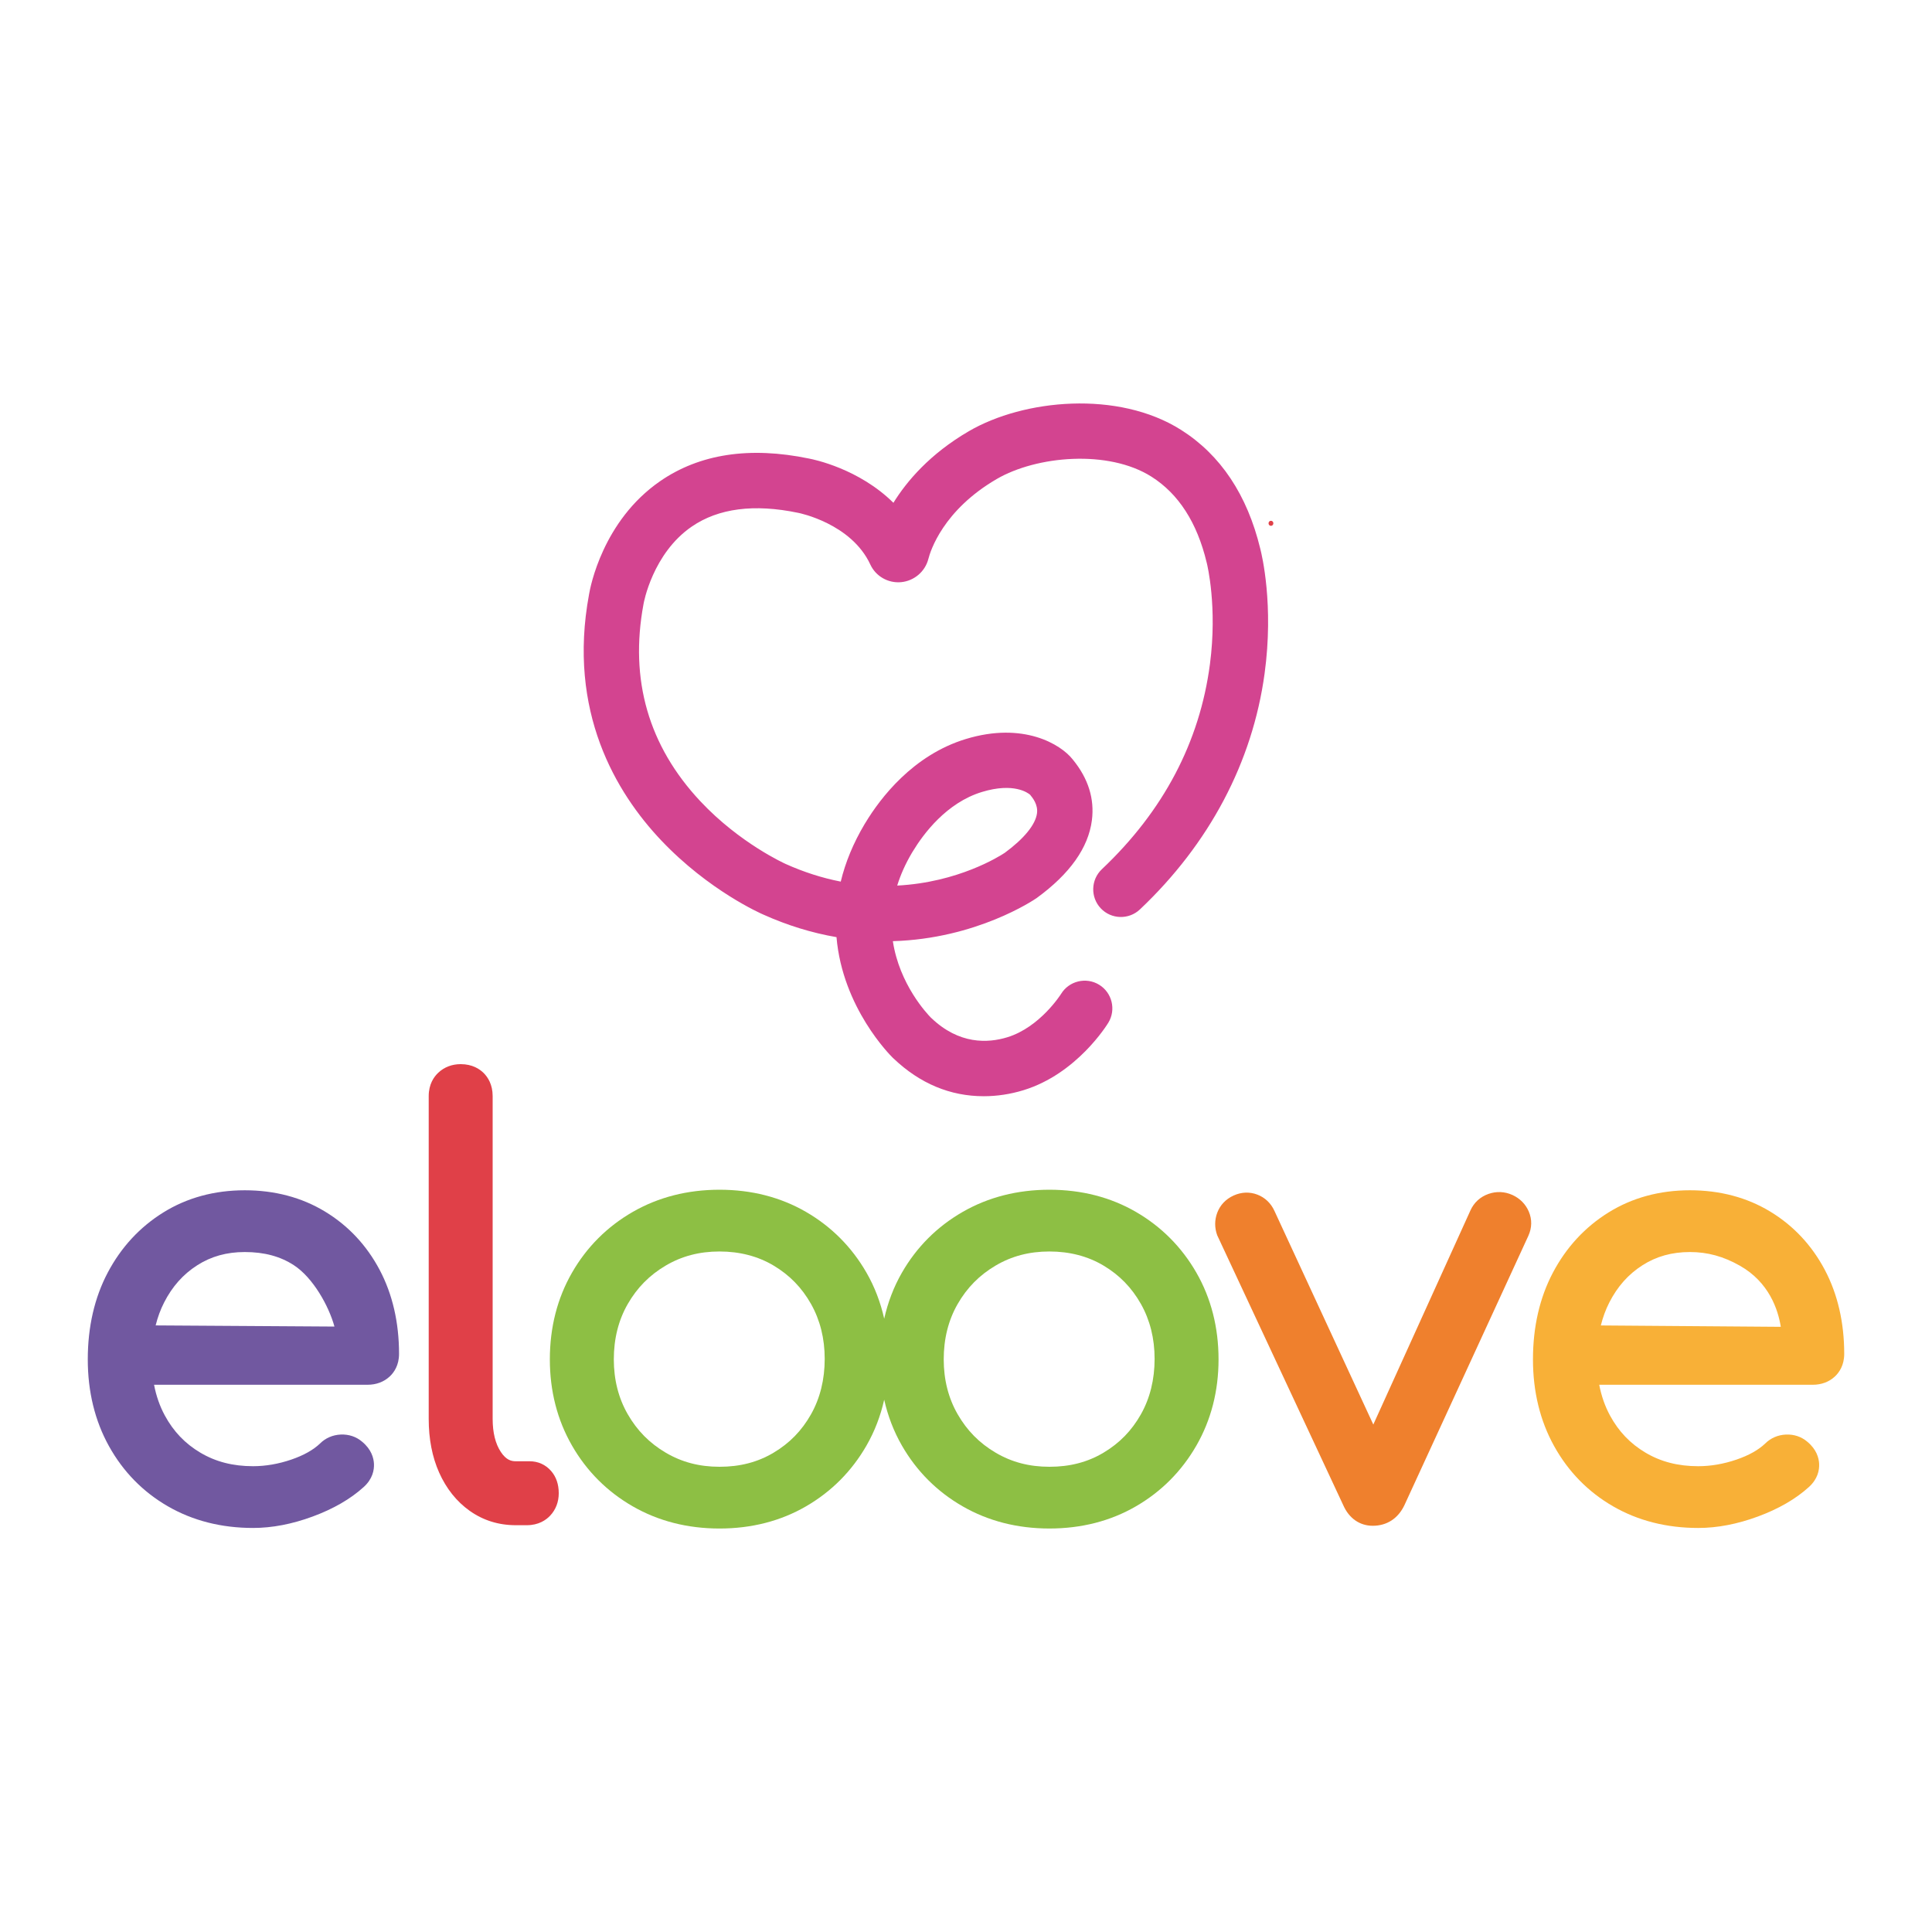
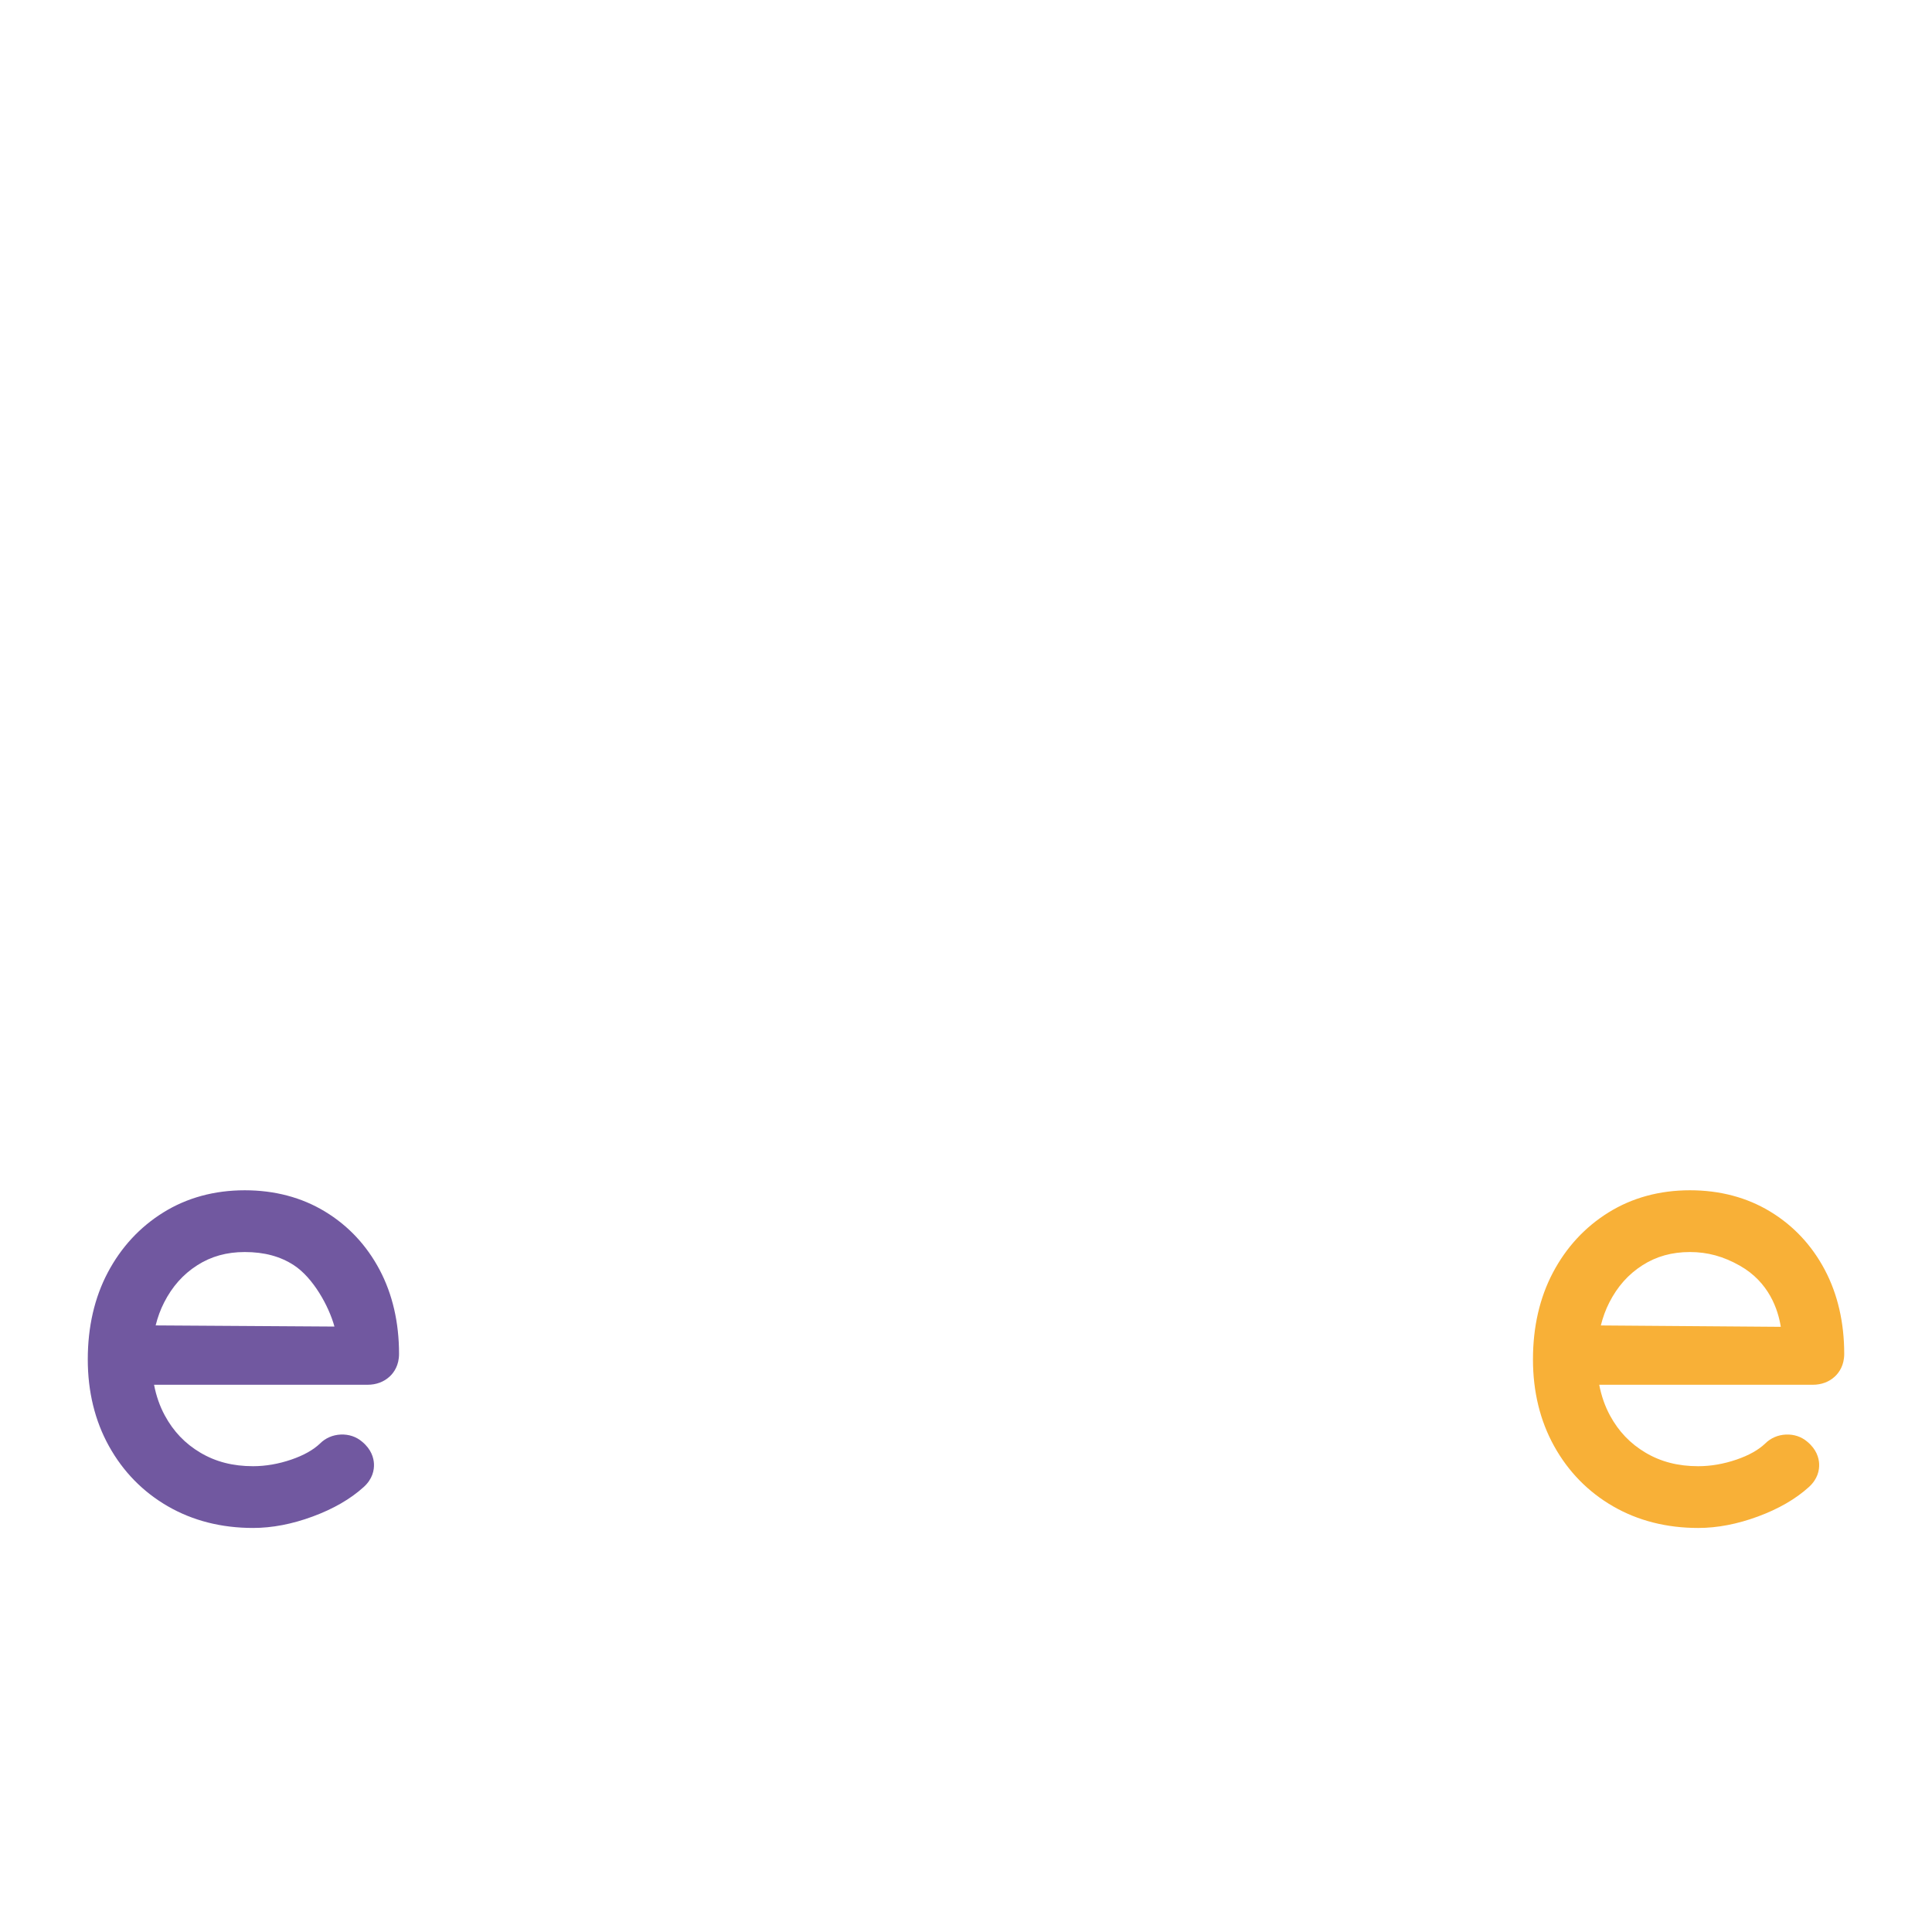
<svg xmlns="http://www.w3.org/2000/svg" version="1.1" id="Camada_1" x="0px" y="0px" viewBox="0 0 2500 2500" style="enable-background:new 0 0 2500 2500;" xml:space="preserve">
  <style type="text/css">
	.st0{fill:#7158A0;}
	.st1{fill:#E04048;}
	.st2{fill:#8DBF44;}
	.st3{fill:#EF802D;}
	.st4{fill:#F8B037;}
	.st5{fill:#D34490;}
</style>
  <g>
    <path class="st0" d="M420.46,1567.69c-30.12-18.23-65.02-27.48-103.72-27.48c-39.26,0-74.7,9.64-105.34,28.66   c-30.48,18.92-54.7,45.11-71.99,77.85c-17.14,32.47-25.83,70.26-25.83,112.32c0,41.76,9.24,79.55,27.46,112.34   c18.33,33.02,43.99,59.2,76.26,77.81c32.16,18.56,69.21,27.98,110.14,27.98c24.6,0,50.55-4.97,77.12-14.78   c26.76-9.86,48.97-22.7,65.98-38.12c11.68-10.53,13.71-22.12,13.36-30.05c-0.36-7.59-3.3-18.69-15.28-28.61   c-7.64-6.55-17.18-9.75-27.68-9.32c-10.44,0.47-19.83,4.59-26.82,11.59c-8.76,8.38-21.28,15.39-37.19,20.83   c-16.61,5.67-33.25,8.55-49.48,8.55c-26.04,0-48.34-5.73-68.19-17.51c-19.82-11.76-34.89-27.55-46.06-48.25   c-6.48-11.99-11.11-25.26-13.85-39.63h276.34c11.22,0,21.12-3.72,28.65-10.76c5.48-5.14,12.01-14.38,12.01-29.19   c0-40.64-8.45-77.23-25.13-108.78C474.34,1611.28,450.54,1585.9,420.46,1567.69 M432.78,1716.56l-231.38-1.48   c2.63-10.6,6.28-20.5,10.92-29.61c10.58-20.73,24.59-36.5,42.86-48.19c18.02-11.54,38.15-17.15,61.55-17.15   c25.14,0,45.94,5.58,63.56,17.07C405.03,1653.3,425.41,1689.78,432.78,1716.56" />
-     <path class="st1" d="M685.2,1890.86h-17.82c-5.61,0-12.29-1.43-19.31-12.06c-7.02-10.61-10.58-25.01-10.58-42.78v-417.64   c0-15.06-6.27-24.52-11.58-29.84c-5.28-5.26-14.73-11.54-29.8-11.54c-11.26,0-21.3,3.85-29.03,11.14   c-5.63,5.3-12.34,14.86-12.34,30.24v417.64c0,26.01,4.54,49.37,13.49,69.43c9.28,20.81,22.55,37.46,39.45,49.48   c17.4,12.39,37.49,18.68,59.71,18.68h14.25c15.38,0,24.93-6.71,30.24-12.34c7.29-7.74,11.14-17.78,11.14-29.04   c0-11.58-3.33-21.27-9.95-28.86C705.89,1895.19,696.25,1890.86,685.2,1890.86" />
-     <path class="st2" d="M1469.91,1568.22L1469.91,1568.22c-32.89-19.05-70.55-28.71-111.95-28.71c-41.37,0-79.13,9.65-112.24,28.67   c-33.14,19.05-59.6,45.51-78.64,78.64c-10.61,18.46-18.2,38.42-22.93,59.6c-4.73-21.17-12.31-41.13-22.92-59.6   c-19.04-33.11-45.36-59.55-78.22-78.6l-0.01,0c-32.88-19.05-70.54-28.71-111.94-28.71c-41.37,0-79.13,9.65-112.24,28.67   c-33.14,19.05-59.6,45.51-78.64,78.64c-19.03,33.1-28.68,70.86-28.68,112.24c0,40.92,9.65,78.44,28.67,111.52   c19.04,33.15,45.5,59.61,78.64,78.65c33.09,19.03,70.85,28.67,112.24,28.67c41.41,0,79.08-9.66,111.94-28.71   c32.87-19.03,59.18-45.48,78.23-78.61c10.61-18.46,18.19-38.34,22.92-59.37c4.73,21.03,12.31,40.91,22.92,59.36   c19.04,33.15,45.5,59.61,78.64,78.65c33.09,19.03,70.85,28.67,112.24,28.67c41.41,0,79.07-9.66,111.94-28.71   c32.87-19.03,59.18-45.48,78.23-78.61c19.02-33.11,28.67-70.63,28.67-111.52c0-41.36-9.65-79.12-28.67-112.24   C1529.09,1613.71,1502.77,1587.26,1469.91,1568.22 M1239.18,1829.98c-11.95-20.79-18.01-44.65-18.01-70.92   c0-26.74,6.06-50.84,18.01-71.64c12.14-21.14,28.2-37.41,49.12-49.75c20.82-12.28,43.61-18.25,69.66-18.25   c26.13,0,49.66,6.13,69.94,18.2c20.67,12.32,36.51,28.57,48.42,49.67c11.77,20.85,17.73,44.76,17.73,71.06   c0,26.78-5.97,50.93-17.73,71.77l0,0.01c-11.91,21.11-27.74,37.35-48.41,49.66c-20.54,12.25-43.42,18.21-69.94,18.21   c-26.07,0-48.86-5.97-69.67-18.26C1267.38,1867.41,1251.32,1851.13,1239.18,1829.98 M812.28,1829.98   c-11.95-20.79-18.01-44.65-18.01-70.92c0-26.74,6.06-50.84,18.02-71.64c12.13-21.14,28.2-37.41,49.12-49.75   c20.82-12.28,43.61-18.25,69.66-18.25c26.13,0,49.66,6.13,69.94,18.2c20.67,12.32,36.51,28.57,48.42,49.67   c11.77,20.85,17.73,44.76,17.73,71.06c0,26.78-5.97,50.93-17.73,71.77l0,0.01c-11.91,21.11-27.74,37.35-48.41,49.66   c-20.54,12.25-43.42,18.21-69.94,18.21c-26.07,0-48.85-5.97-69.67-18.26C840.49,1867.41,824.43,1851.13,812.28,1829.98" />
-     <path class="st3" d="M1957.08,1546.3l-0.05-0.02c-9.89-4.48-20.55-4.96-30.86-1.38c-10.66,3.71-18.75,11.08-23.4,21.32   l-125.71,277.13l-127.95-276.47c-4.57-10-12.21-17.29-22.15-21.08c-9.99-3.79-20.6-3.37-30.7,1.21   c-10.04,4.57-17.34,12.23-21.09,22.11c-3.61,9.46-3.65,19.6-0.1,29.32l163.04,349.14c7.41,17.01,21.32,26.76,38.2,26.76   c18.24,0,32.76-9.36,40.98-26.6l160.4-348.6c4.72-10.39,4.9-21.28,0.53-31.47C1974.12,1558.13,1966.82,1550.74,1957.08,1546.3" />
    <path class="st4" d="M2374.4,1781.12c5.48-5.14,12.01-14.38,12.01-29.19c0-40.64-8.45-77.23-25.12-108.77l-0.01-0.01   c-16.87-31.87-40.67-57.26-70.75-75.46c-30.12-18.23-65.02-27.48-103.72-27.48c-39.26,0-74.7,9.64-105.34,28.67   c-30.48,18.92-54.7,45.11-71.99,77.85c-17.14,32.47-25.83,70.26-25.83,112.32c0,41.76,9.24,79.56,27.46,112.34   c18.33,33.02,43.99,59.2,76.26,77.81c32.16,18.57,69.21,27.98,110.13,27.98c24.6,0,50.55-4.97,77.12-14.77   c26.75-9.86,48.97-22.7,65.98-38.12c11.68-10.53,13.71-22.13,13.36-30.05c-0.36-7.59-3.3-18.69-15.28-28.61   c-7.64-6.55-17.19-9.75-27.68-9.32c-10.44,0.47-19.83,4.59-26.82,11.58c-8.77,8.38-21.28,15.39-37.19,20.83   c-16.61,5.67-33.25,8.55-49.48,8.55c-26.04,0-48.34-5.73-68.19-17.51c-19.82-11.77-34.89-27.55-46.07-48.25   c-6.47-11.99-11.11-25.26-13.85-39.63h276.34C2356.97,1791.88,2366.87,1788.17,2374.4,1781.12 M2082.41,1685.47   c10.58-20.73,24.59-36.5,42.86-48.19c18.02-11.54,38.15-17.15,61.55-17.15c22.76,0,43.3,5.63,64.61,17.71   c37.75,21.39,49.39,56.83,52.91,79.06l-232.87-1.77C2074.11,1704.51,2077.76,1694.59,2082.41,1685.47" />
-     <path class="st5" d="M1630.94,710.68l-0.17-0.68c-16.85-69.62-51.33-121.33-102.47-153.71c-81.5-51.58-203.59-39.67-274.54,1.64   c-50.61,29.47-80.51,64.91-97.69,92.69c-44.52-44.01-102.58-56.01-109.31-57.27c-76.73-15.89-141.57-6-192.72,29.39   c-74.11,51.28-90.25,136.94-91.82,146.36c-28.19,151.8,35.1,256.79,93.16,318.13c61.94,65.45,129.63,95.05,132.34,96.22   c30.89,13.9,62.71,23.71,94.71,29.22c7.79,91.51,69.9,153.24,72.69,155.96l0.44,0.43c0.3,0.28,0.59,0.55,0.88,0.8   c33.98,32.28,73.18,48.65,116.51,48.65c17.25,0,34.57-2.63,51.47-7.82c69.07-21.18,108.19-84.72,109.83-87.43   c10.16-16.82,4.75-38.82-12.05-49.06c-16.81-10.24-38.87-4.9-49.15,11.87c-0.27,0.43-27.23,43.15-69.62,56.15   c-25.01,7.67-62.37,9.57-98.46-25.05l-0.42-0.38c-4.98-5.06-40.74-42.98-49.2-98.93c108.15-3.1,182.41-53.27,185.69-55.52   l0.76-0.54c42.63-31.11,66.55-64.88,71.1-100.36c3.56-27.71-4.68-54.05-24.44-78.25l-0.73-0.9c-15.07-18.95-63.33-48.77-138-26   c-68.53,20.87-110.65,76.65-129.61,107.96l-1.5,2.42c-14.4,24.23-24.7,49.12-30.7,74.12c-23.99-4.67-47.89-12.32-71.21-22.81   c-0.59-0.26-59.3-26.56-110.52-81.23c-66.98-71.49-91.72-157.23-73.51-254.93l0.13-0.73c0.11-0.65,11.56-64.86,62.34-99.72   c34.44-23.63,80.63-29.64,137.44-17.82l0.72,0.14c0.68,0.13,68.3,13.66,92.89,66.81c7.02,15.17,22.96,24.33,39.71,22.82   c16.99-1.57,31.23-13.7,35.42-30.18c2.58-10.15,18.96-62.86,88.45-103.32c51.56-30.01,144.31-38.4,200.2-3.02   c35.06,22.19,59.06,59.45,71.39,110.93l0.23,0.88c0.57,2.27,13.78,56.5,4.06,130.72c-13.21,100.9-60.26,190.2-139.84,265.43   c-14.35,13.56-14.99,36.27-1.42,50.63c13.55,14.33,36.26,14.97,50.62,1.42c89.89-84.98,145.68-190.49,161.34-305.12   C1648.49,782.84,1632.79,717.91,1630.94,710.68 M1160.99,1145.93c4.4-14.2,10.77-28.39,19.01-42.32c0.37-0.58,0.82-1.3,1.35-2.18   c13.71-22.64,43.53-62.7,89.26-76.63c41.34-12.59,59.61,1.24,62.3,3.57l0.07,0.08c3.36,4.11,10.34,12.67,8.9,23.87   c-1.88,14.66-16.7,32.85-41.74,51.23C1293.24,1108.13,1239.88,1141.83,1160.99,1145.93" />
-     <path class="st1" d="M1644.61,680.38c4.14,0,4.15-6.44,0-6.44C1640.47,673.94,1640.46,680.38,1644.61,680.38" />
  </g>
</svg>